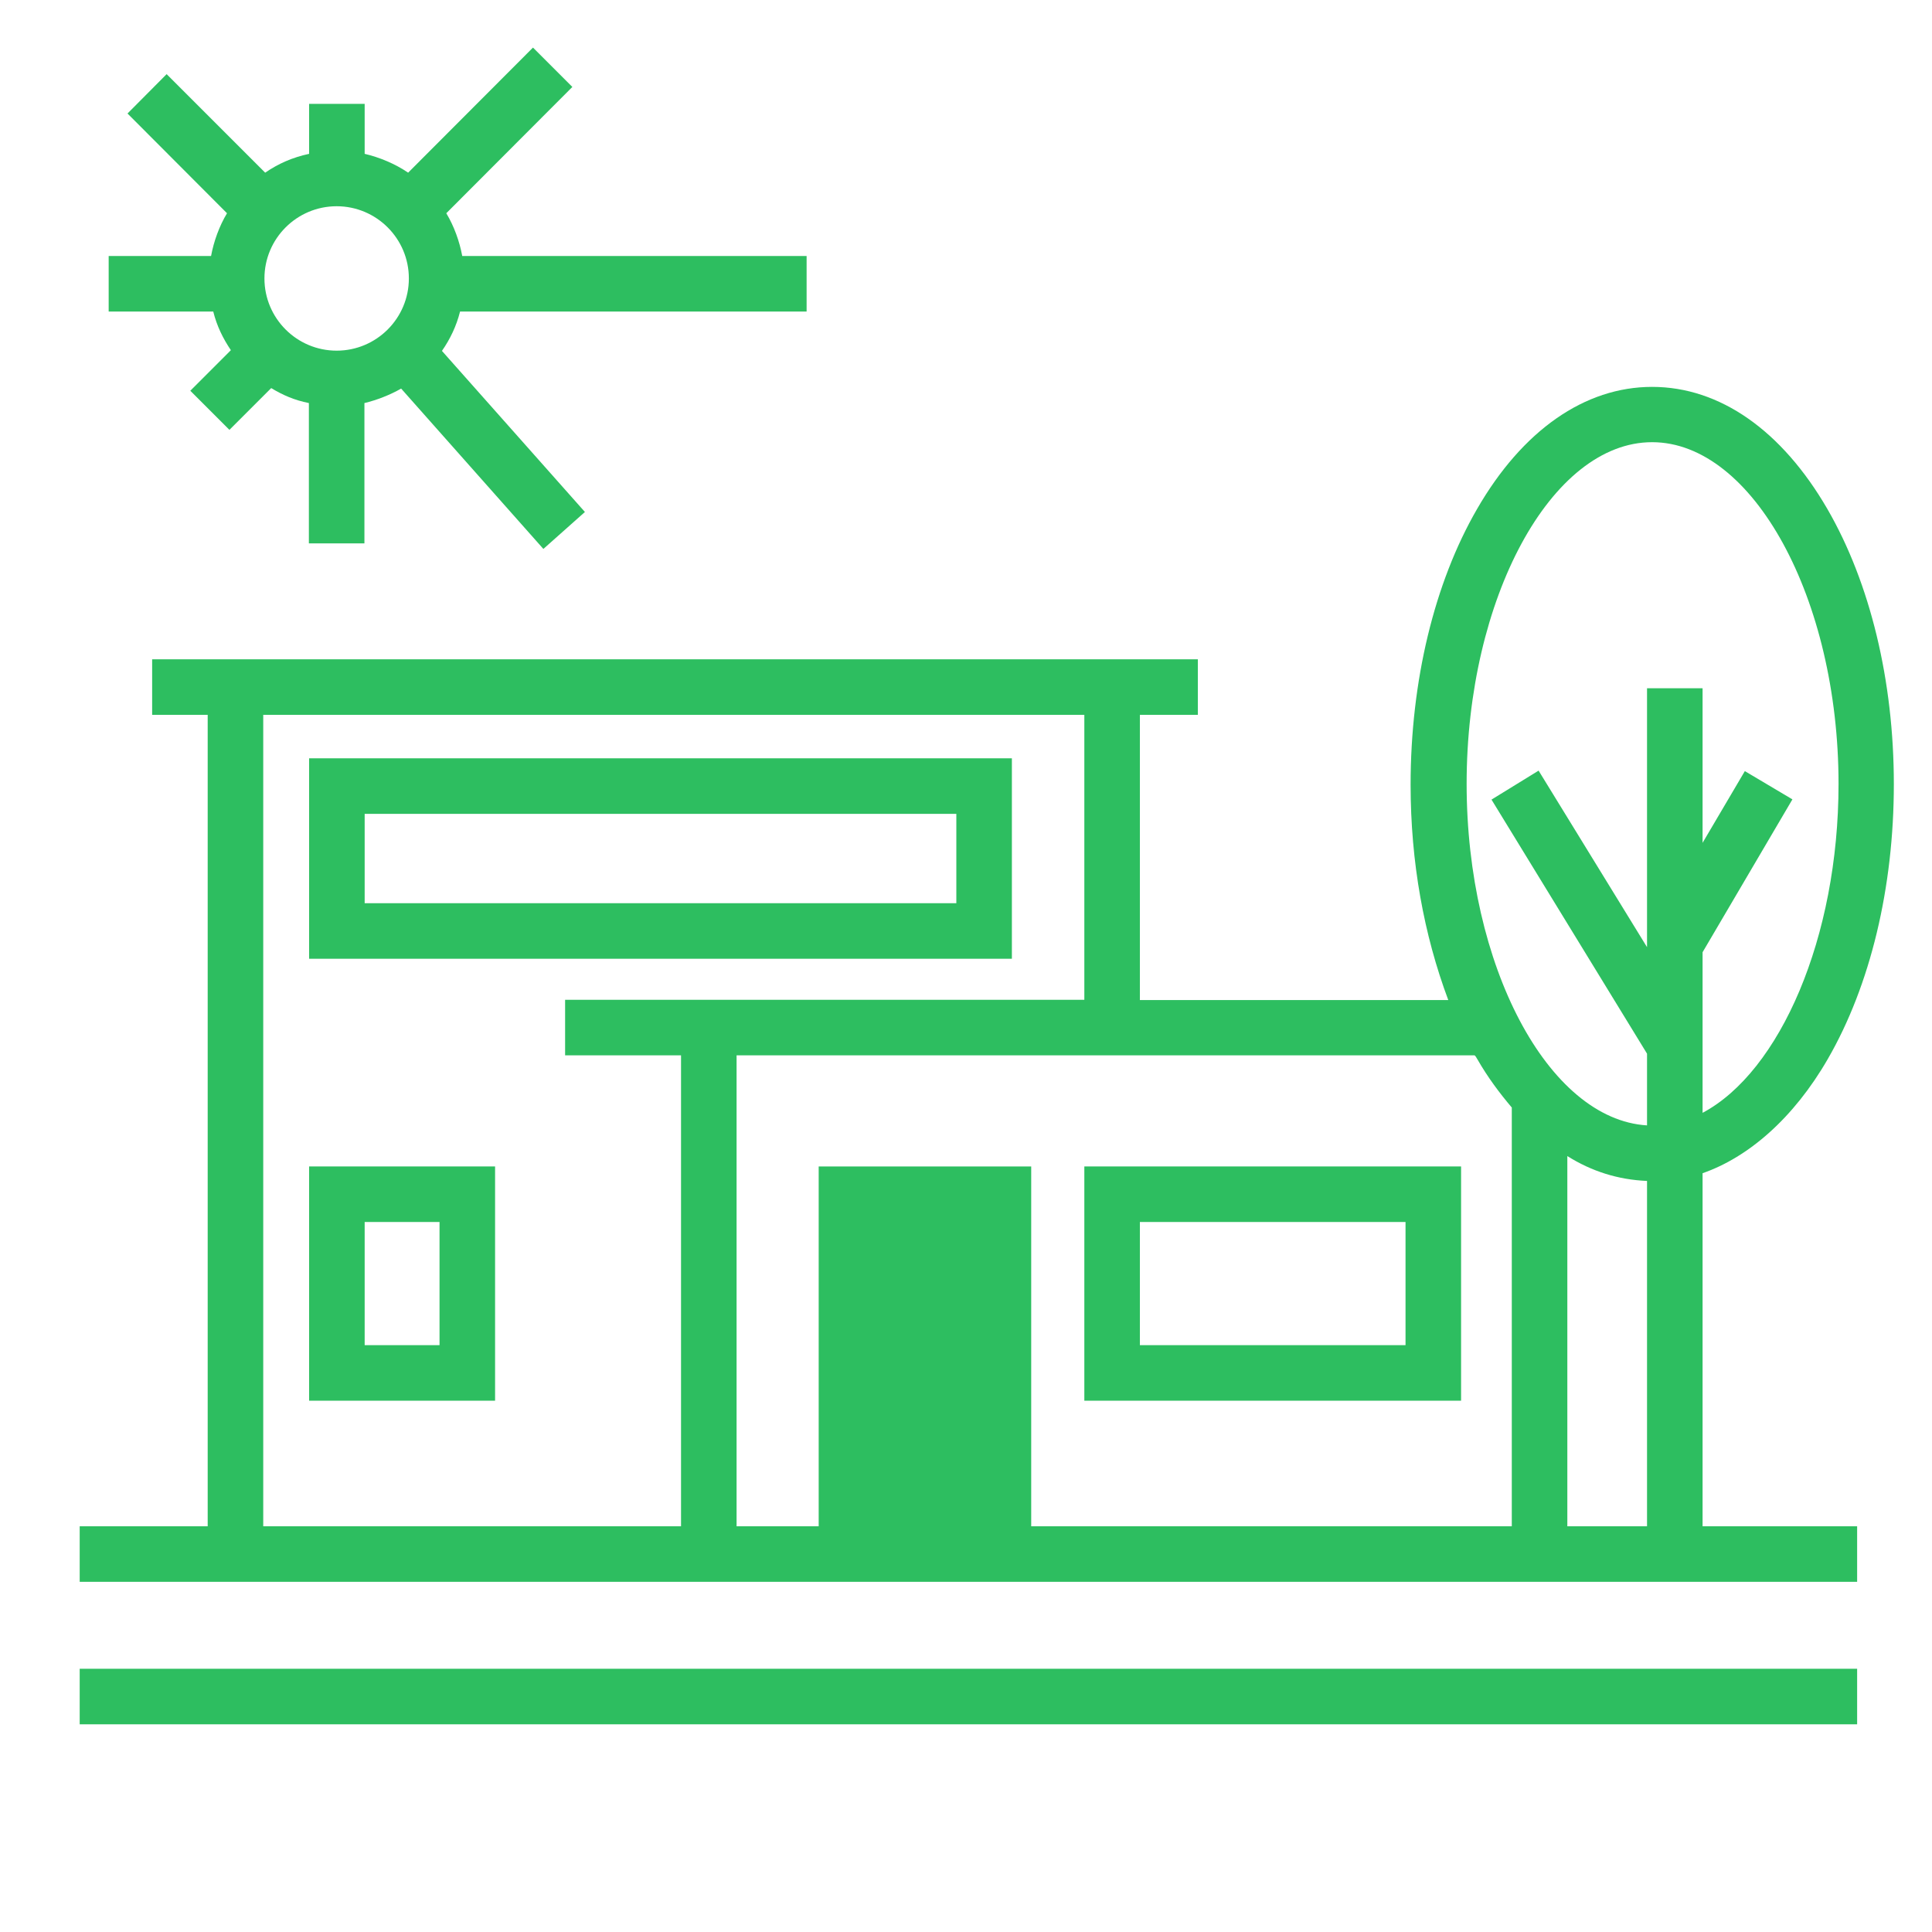
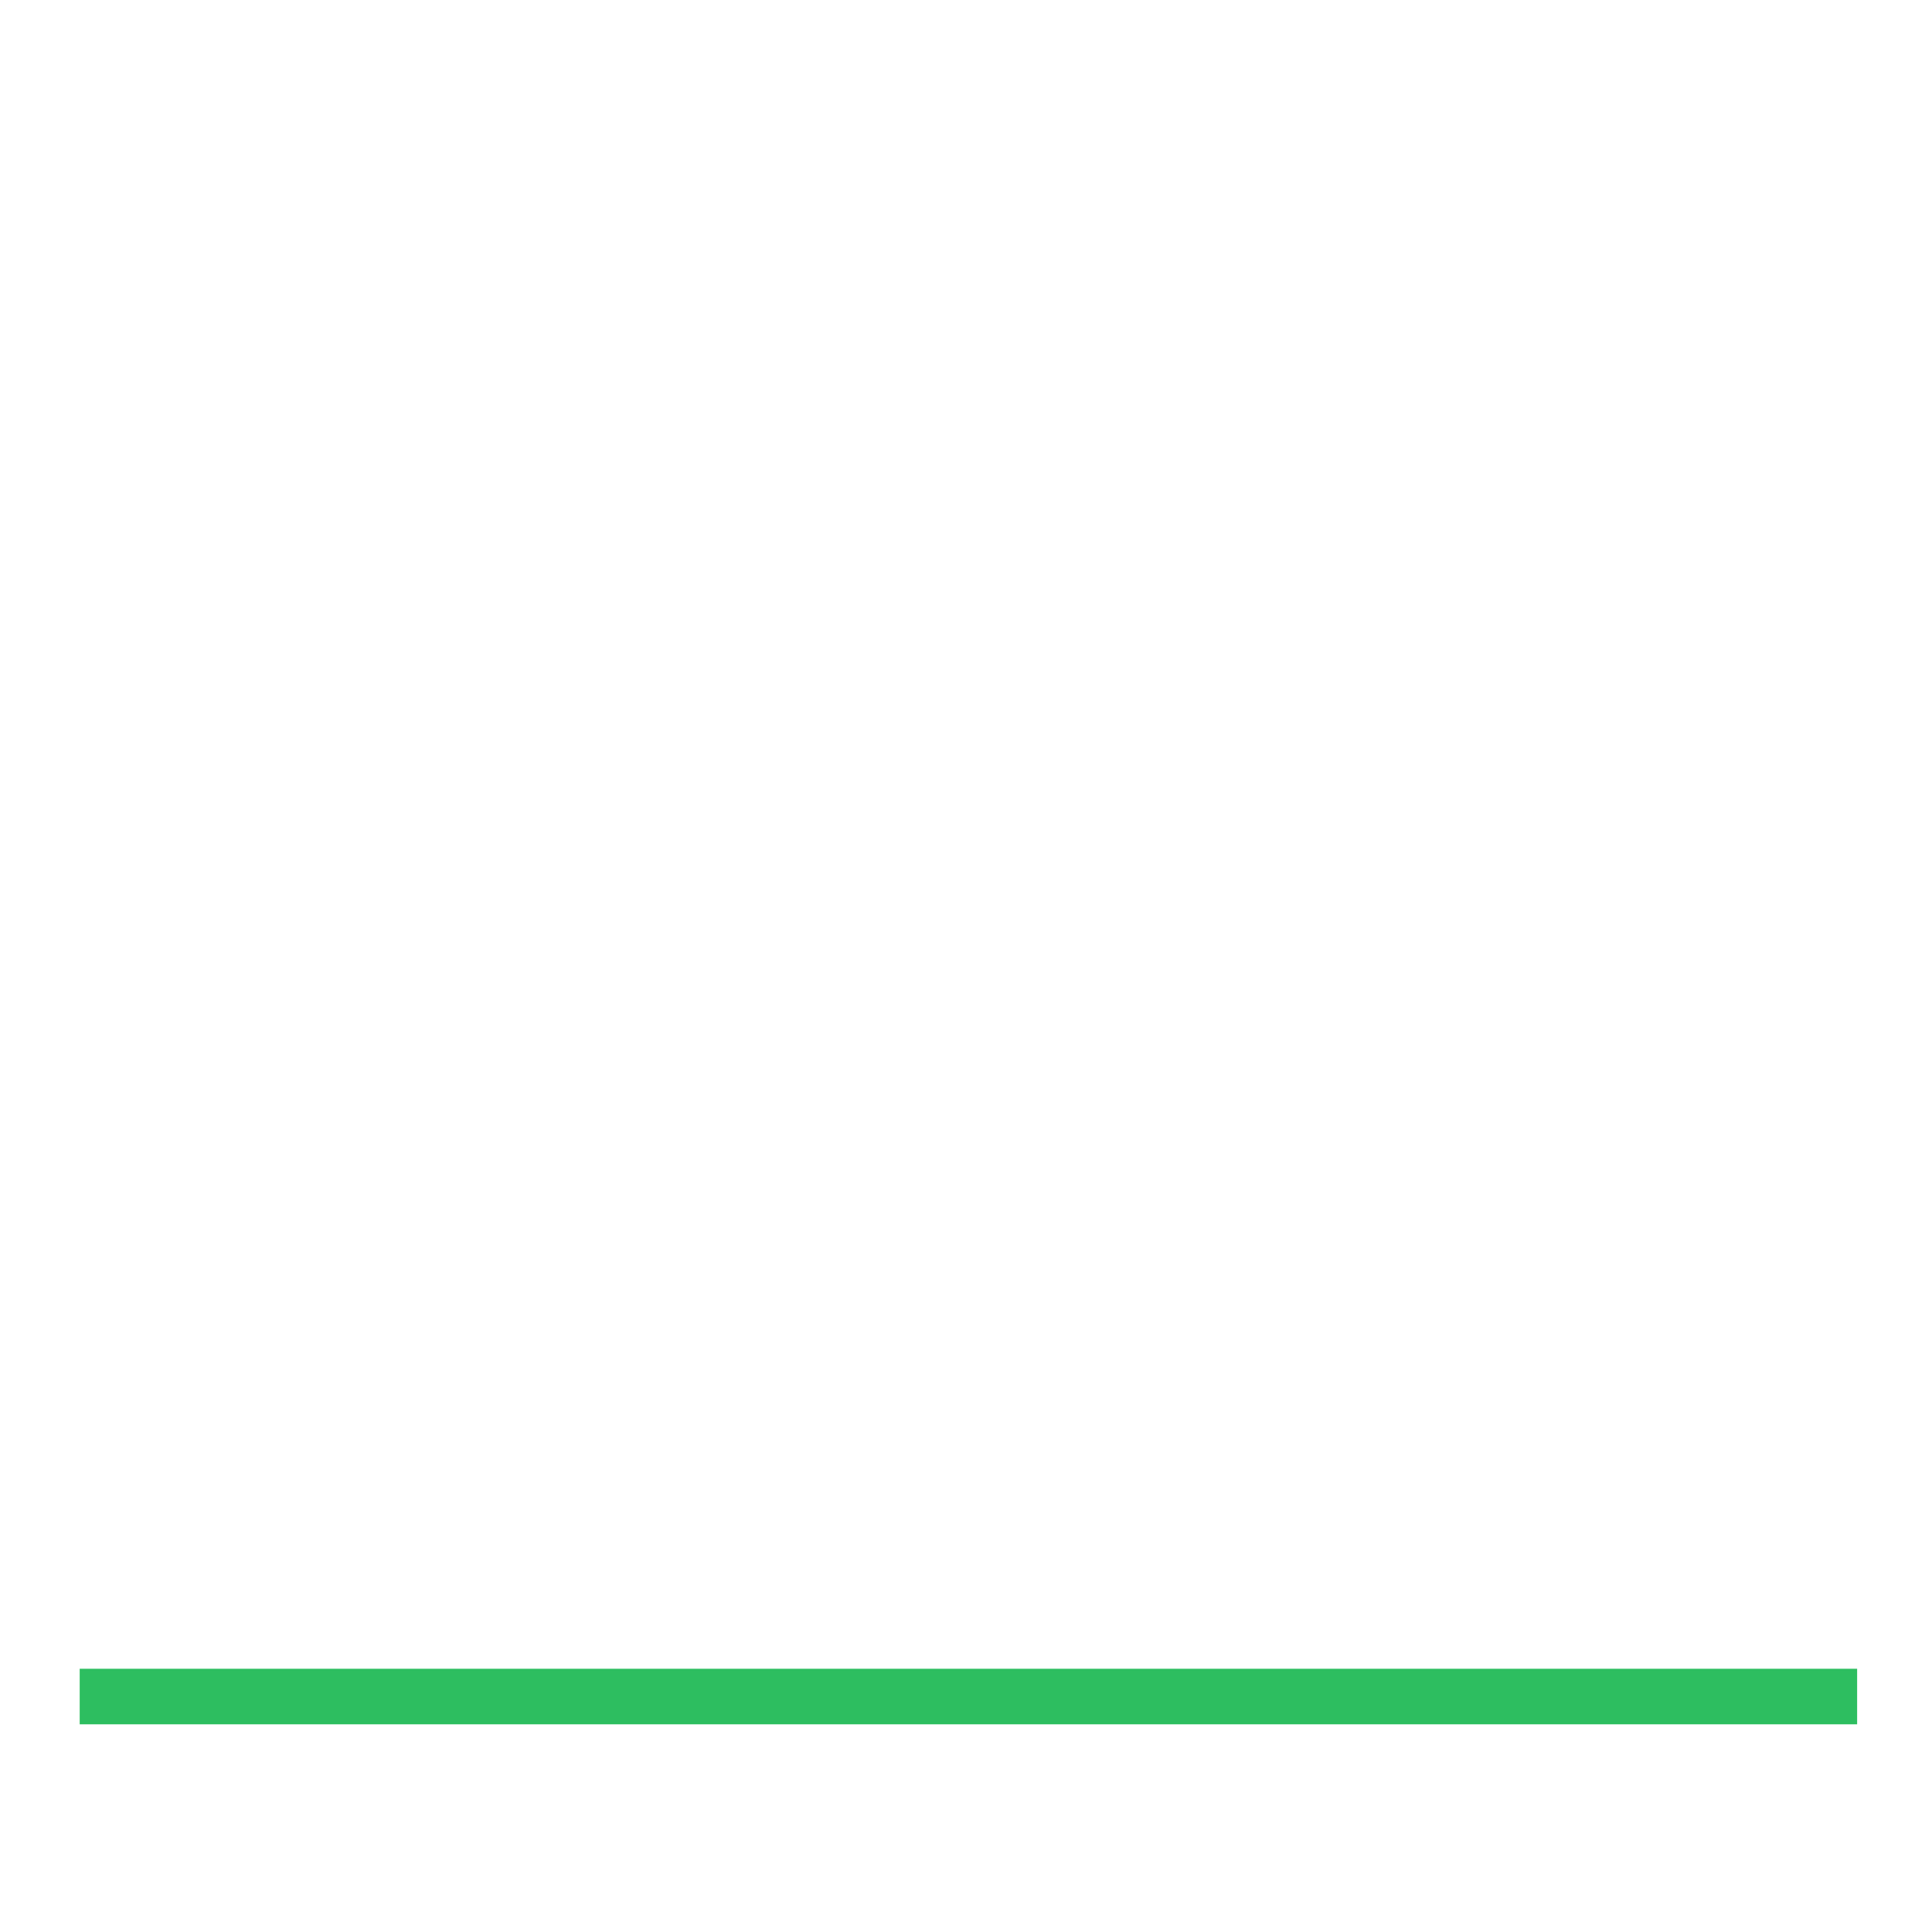
<svg xmlns="http://www.w3.org/2000/svg" height="100px" width="100px" fill="#2dbe60" x="0px" y="0px" viewBox="0 0 800 800" style="enable-background:new 0 0 800 800;" xml:space="preserve">
  <g>
    <rect x="33" y="691" width="736" height="23" />
-     <path d="M449,580h156v-97H449V580z M472,506h110v51H472V506z" />
-     <path d="M128,580h77v-97h-77V580z M151,506h31v51h-31V506z" />
-     <path d="M419,314H128v83h291V314z M396,374H151v-37h245V374z" />
-     <path d="M705,485.8c19-6.6,37.7-22.8,51.8-47.2c17.7-30.6,27.4-71.1,27.4-113.9s-9.8-83.3-27.5-113.9 c-18.9-32.6-44.6-50.6-72.6-50.6c-27.9,0-53.7,18-72.5,50.6c-17.7,30.6-27.5,71.3-27.5,114.1c0,32.1,5.5,62.2,15.6,89.2h-6.1H472 V296h24v-23h-23.9h-386H63v23h23v336H33v23h53.1h196h57h22h65.5h222H769v-23h-64V485.8z M684.1,183.1c41.7,0,77.2,64.8,77.2,141.5 c0,63.7-24.3,119.2-56.3,136.2v-66.5l37.2-63.3l-19.7-11.7L705,349v-64h-23v107.2l-44.9-73.1l-19.5,12L682,436.3V466 c-41-2.5-74.7-66.2-74.7-141.4C607.3,247.9,642.3,183.1,684.1,183.1z M109,632V296h340v118H282.1H234v23h48v195H109z M427,632V483 h-88v149h-34V437h288.6h16.9c0.4,0,0.9,1.1,1.3,1.7c4.3,7.5,9.2,14,14.2,19.9V632H427z M649,478.7c10,6.3,21,9.8,33,10.3v143h-33 V478.7z" />
-     <path d="M95.6,145l-16.8,16.8L95,178l17.3-17.3c4.8,2.9,9.6,5,15.6,6.2V225h23v-58.1c5-1.2,10.5-3.3,15.2-6l58.9,66.4l17.2-15.3 L183,145.3c3.4-4.9,6-10.3,7.5-16.3H334v-23H191.4c-1.1-6-3.4-12.4-6.6-17.7L237,36l-16.3-16.3L169,71.5c-5.4-3.7-12-6.4-18-7.8V43 h-23v20.7c-7,1.5-12.8,4.1-18.2,7.8L69,30.7L52.8,47L94,88.3c-3.2,5.3-5.5,11.7-6.6,17.7H45v23h43.3C89.8,135,92.3,140.1,95.6,145z M169.3,115.3c0,16.5-13.4,29.9-29.9,29.9s-29.9-13.4-29.9-29.9c0-16.5,13.4-29.9,29.9-29.9S169.3,98.8,169.3,115.3z" />
  </g>
</svg>